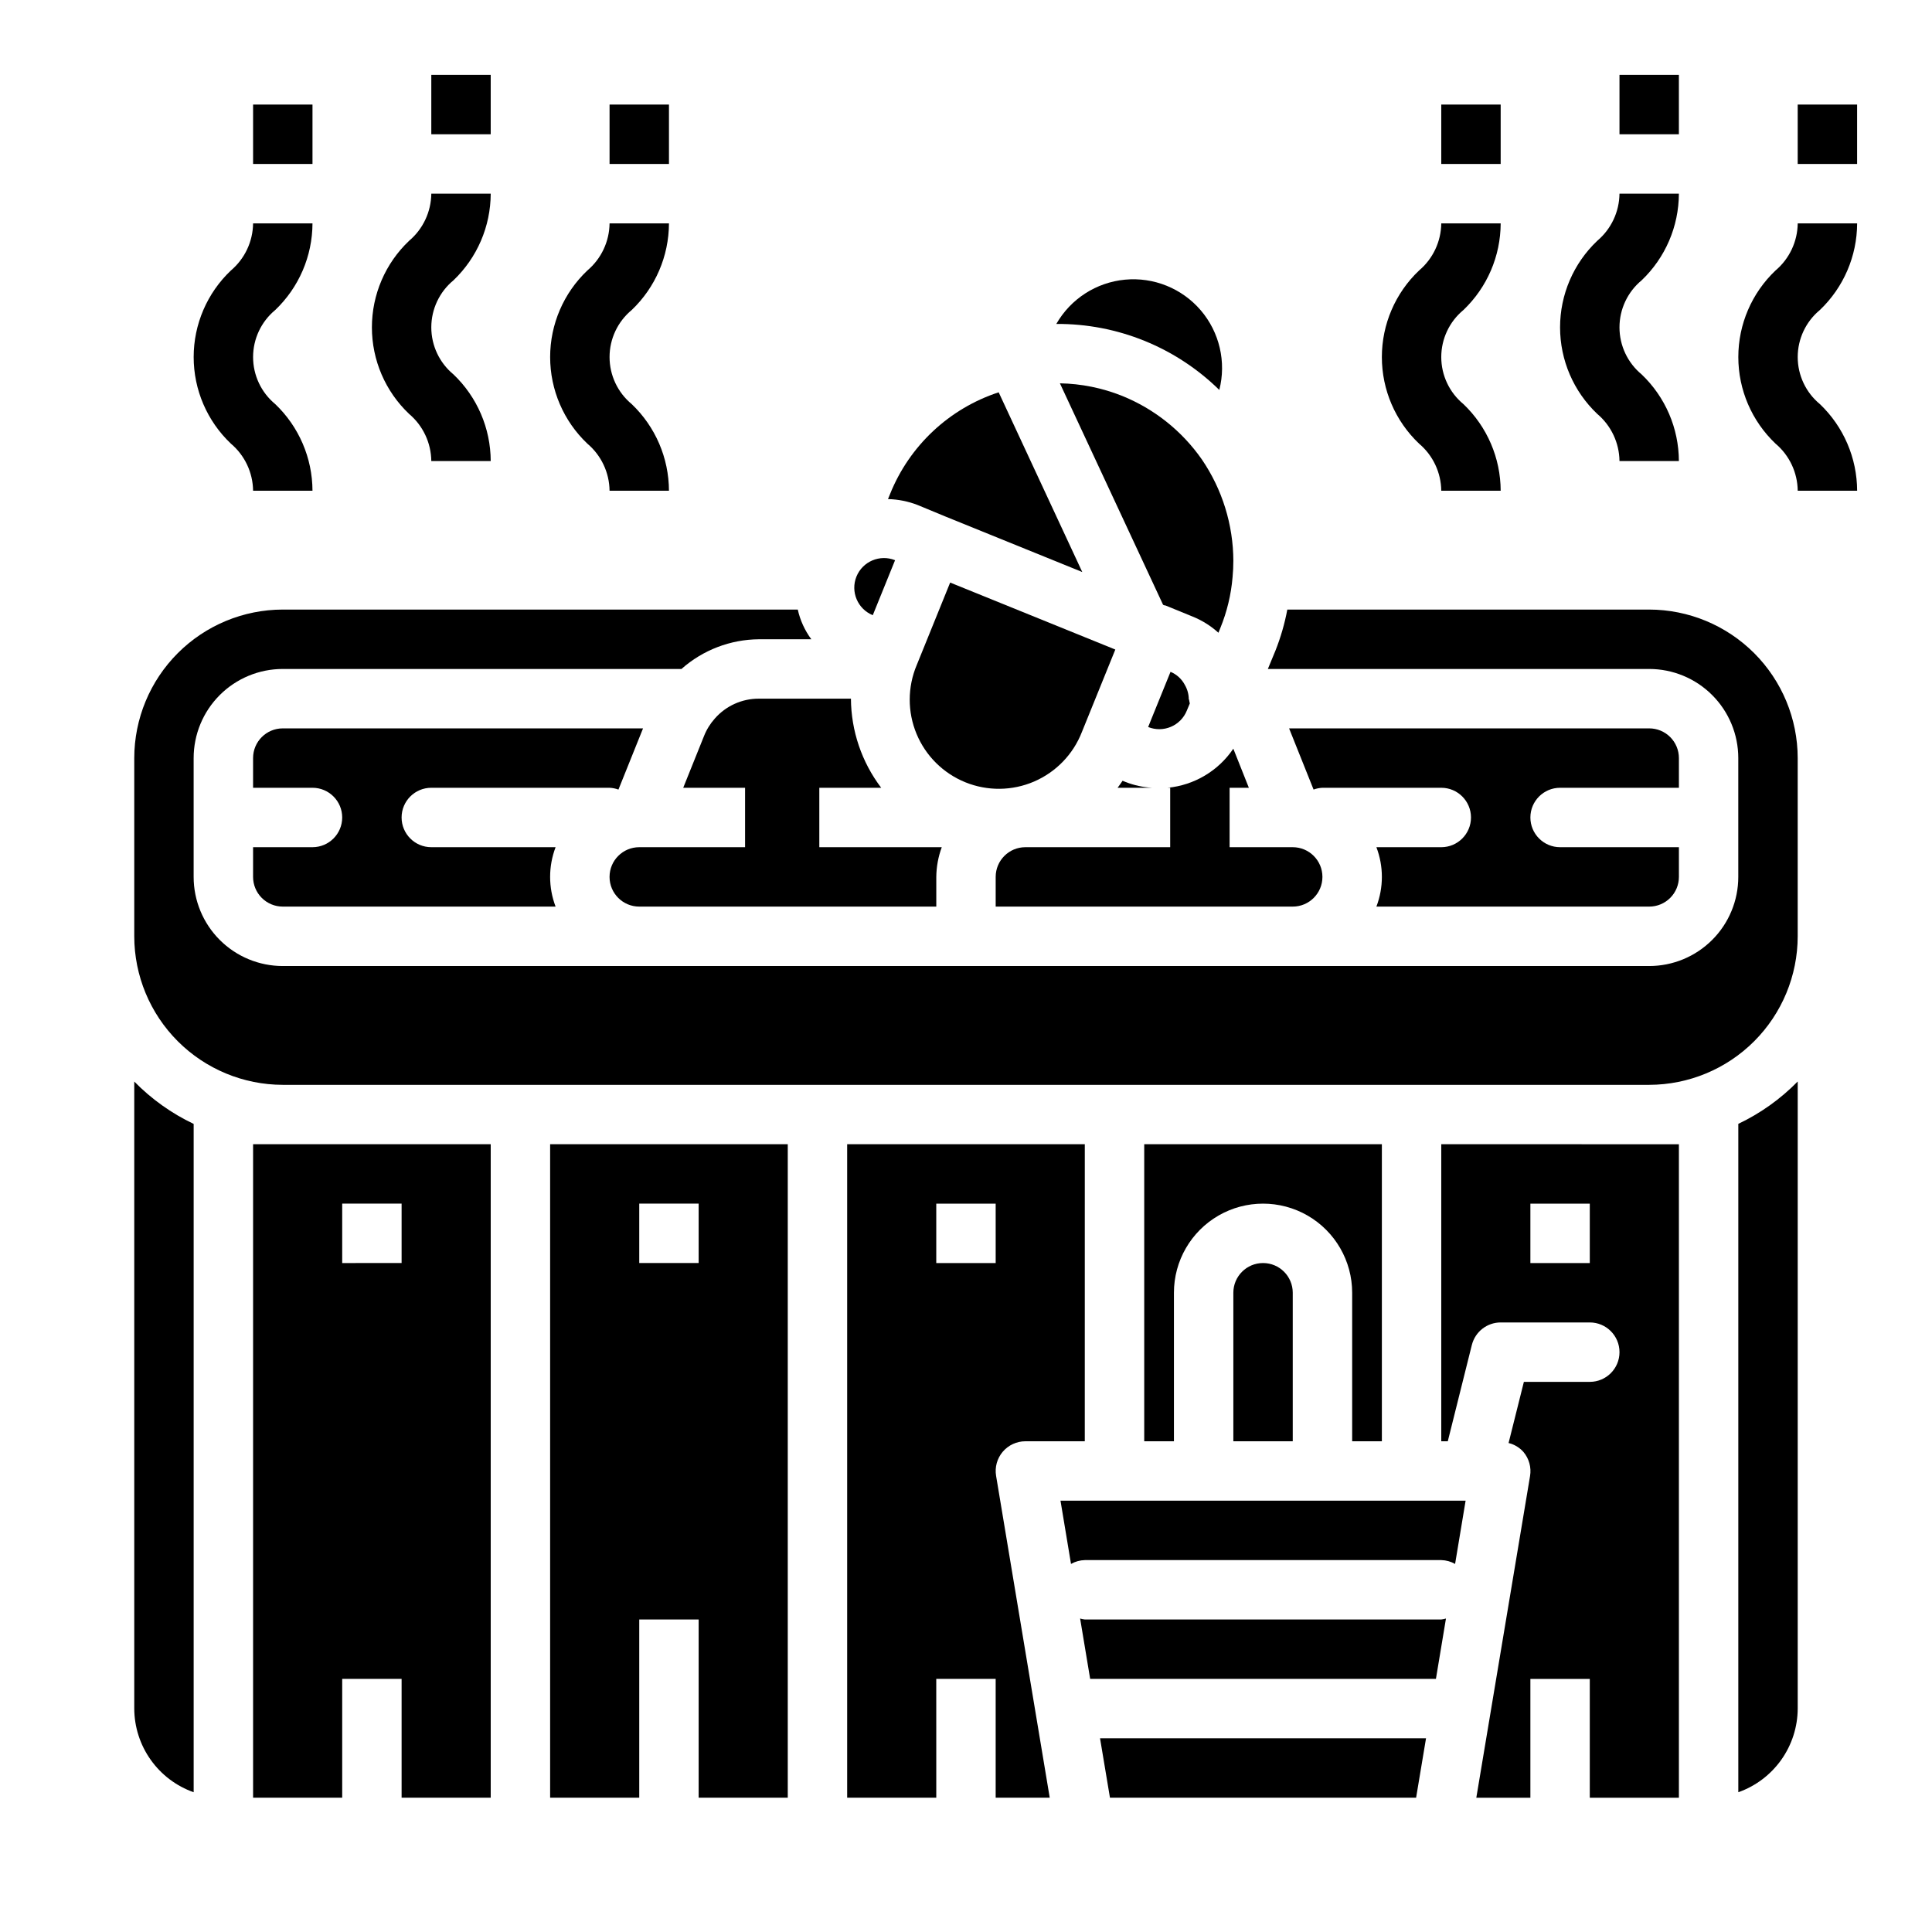
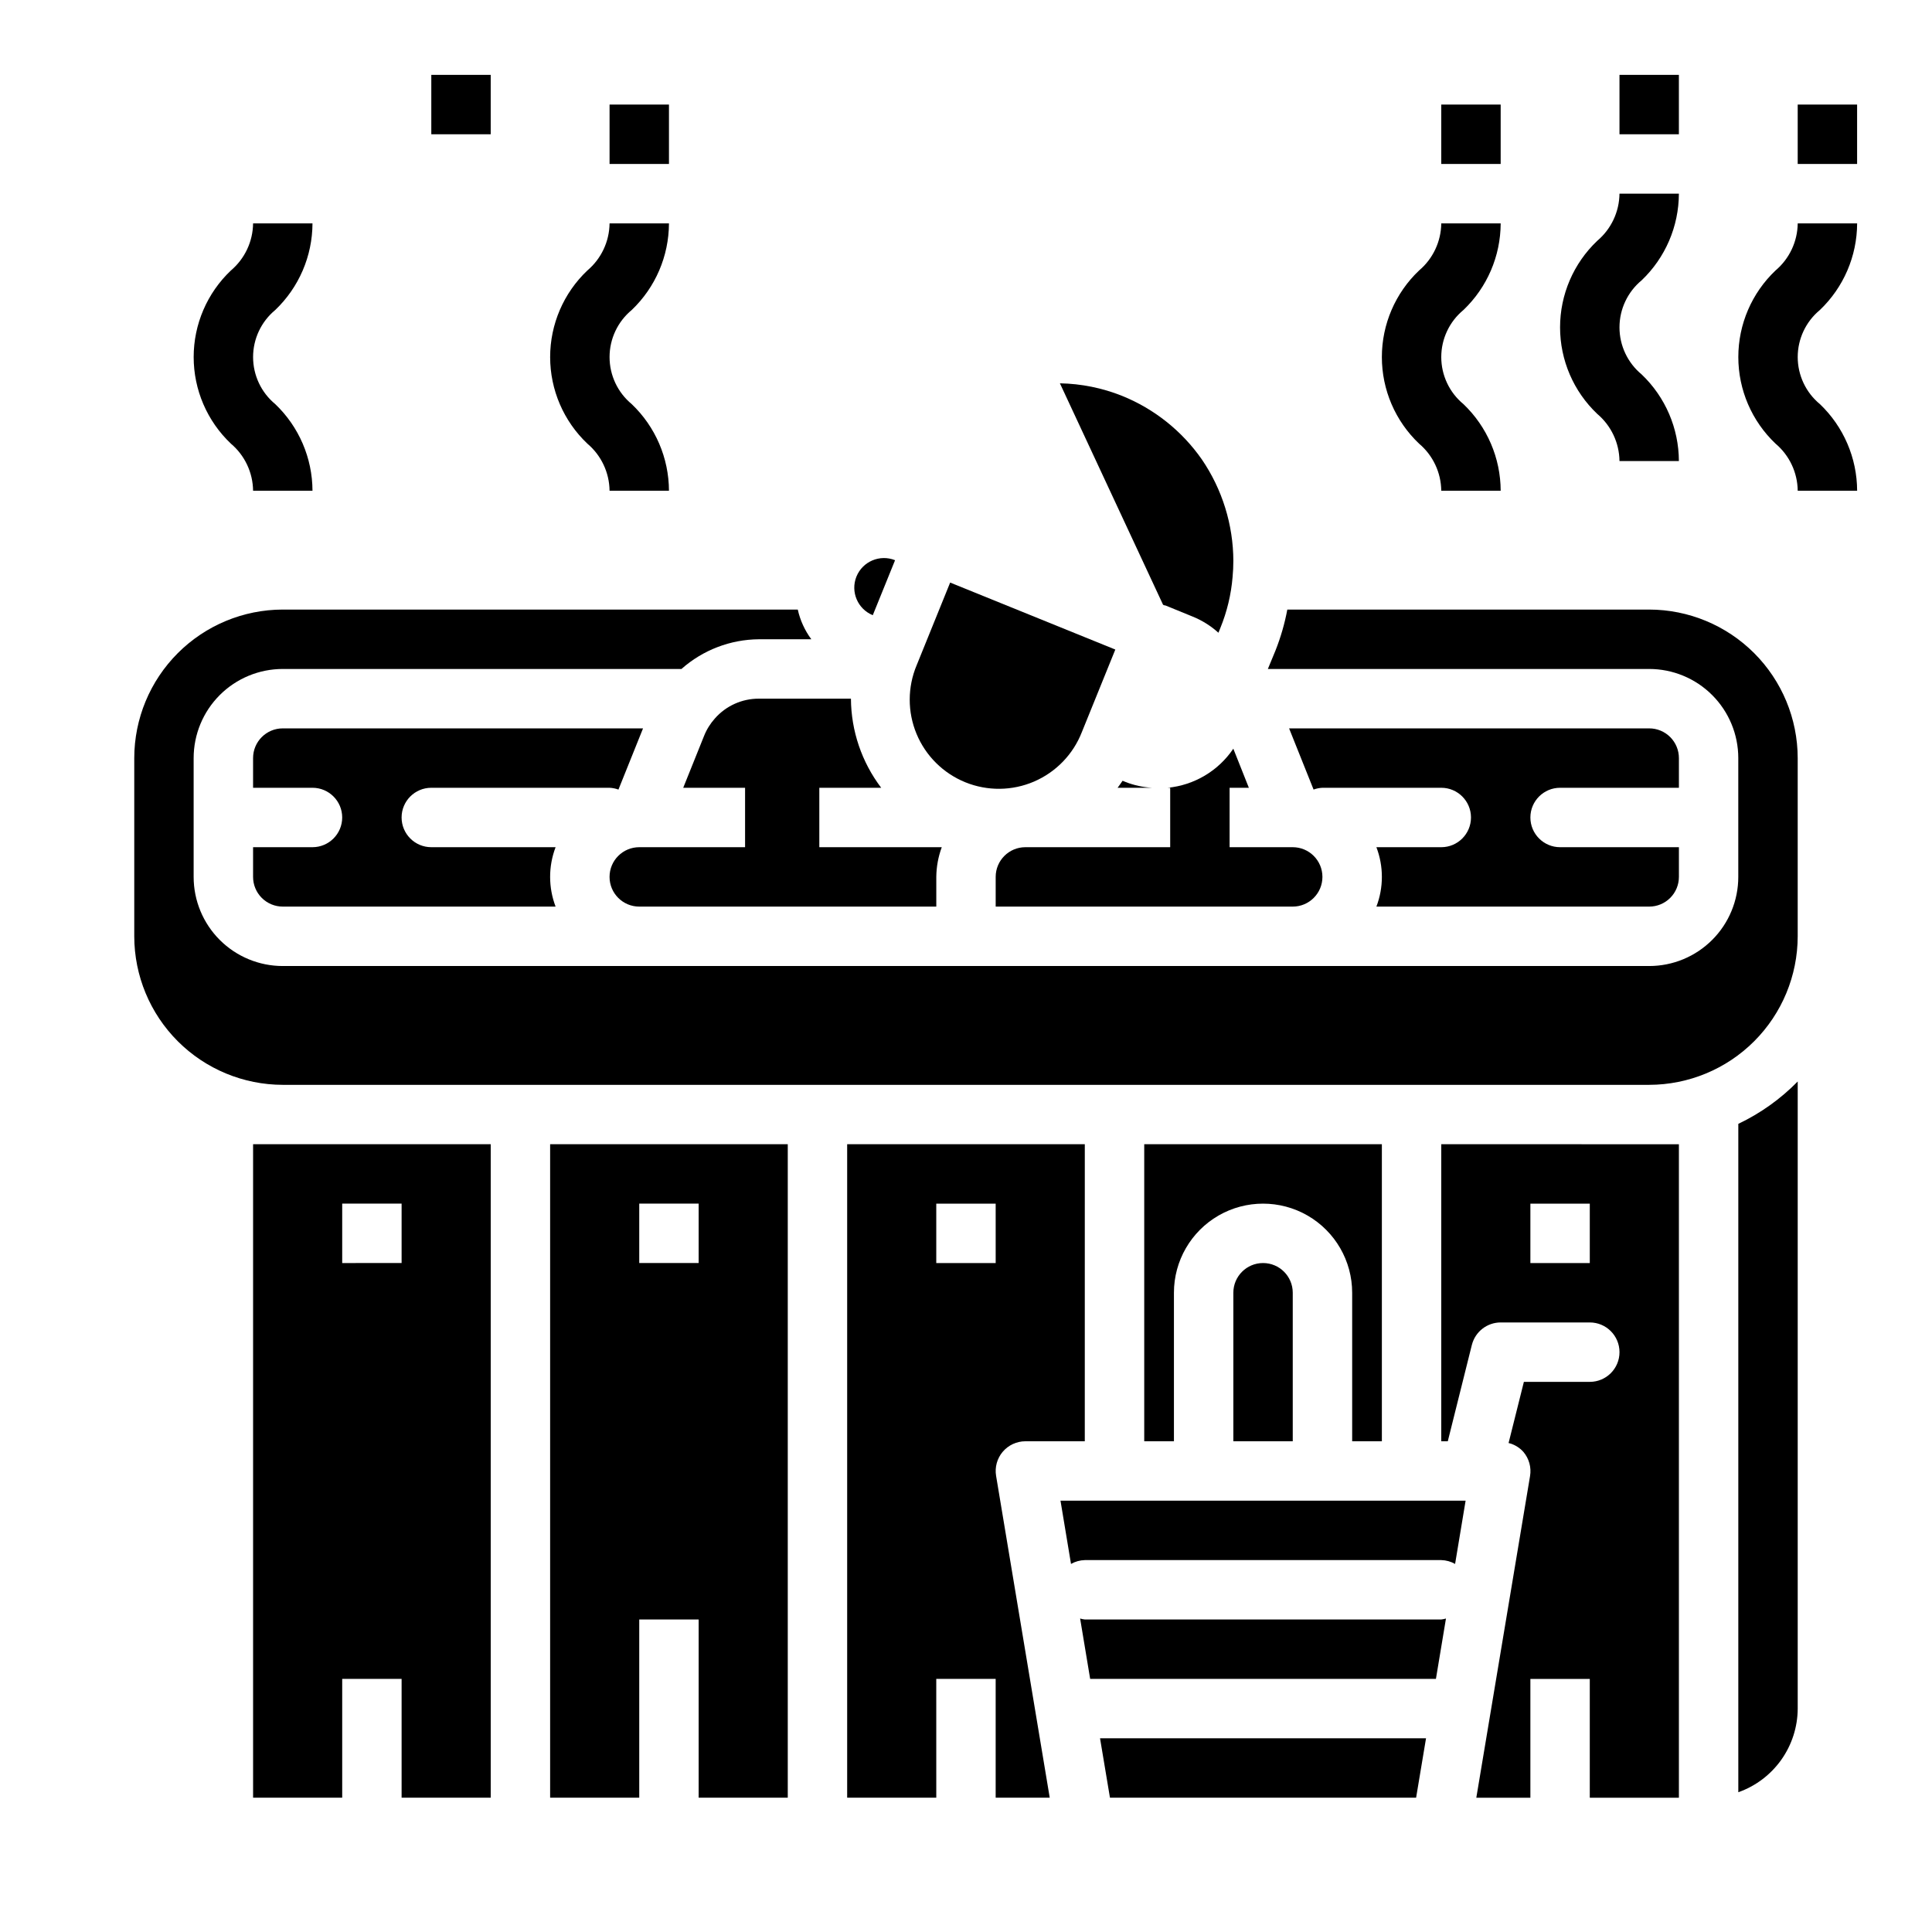
<svg xmlns="http://www.w3.org/2000/svg" fill="#000000" width="800px" height="800px" version="1.1" viewBox="144 144 512 512">
  <g>
    <path d="m375.29 307.05 5.91-14.586v-0.004c-4.023-1.617-8.598 0.32-10.234 4.34-1.621 4.019 0.316 8.598 4.332 10.234z" />
-     <path d="m394.42 280.83 36.391 14.762-22.152-47.629c-13.113 4.293-23.656 14.172-28.793 26.98l-0.543 1.324v-0.004c2.695 0.062 5.359 0.594 7.871 1.574z" />
    <path d="m333.46 334.39c-1.227 1.367-2.203 2.941-2.883 4.652l-5.516 13.727h16.391v15.742l-28.043 0.004c-4.348 0-7.871 3.523-7.871 7.871 0 4.348 3.523 7.871 7.871 7.871h78.719v-7.871c0.027-2.688 0.52-5.352 1.449-7.871h-32.449v-15.746h16.398c-5.156-6.797-7.969-15.082-8.02-23.617h-24.406c-4.453-0.016-8.699 1.895-11.641 5.238z" />
-     <path d="m467.13 247.34c1.891-7.41 0.059-15.281-4.91-21.098-4.973-5.812-12.461-8.848-20.078-8.129-7.617 0.715-14.41 5.094-18.207 11.734 16.145-0.109 31.676 6.18 43.195 17.492z" />
    <path d="m211.07 447.23v173.18h23.617v-31.488h15.742v31.488h23.617v-173.18zm23.617 15.742h15.742v15.742l-15.742 0.004z" />
    <path d="m289.79 620.41h23.617v-47.23h15.742v47.23h23.617v-173.18h-62.977zm23.617-157.44h15.742v15.742l-15.742 0.004z" />
-     <path d="m179.58 596.8c0.02 4.867 1.543 9.605 4.363 13.574 2.816 3.969 6.793 6.969 11.379 8.59v-177.12 0.004c-5.867-2.789-11.195-6.59-15.742-11.227z" />
    <path d="m557.44 352.77h31.488v-7.871c0-2.09-0.828-4.09-2.305-5.566-1.477-1.477-3.477-2.305-5.566-2.305h-95.434l6.488 16.215c0.754-0.277 1.551-0.438 2.352-0.473h31.488c4.348 0 7.875 3.523 7.875 7.871 0 4.348-3.527 7.875-7.875 7.875h-17.191c1.934 5.07 1.934 10.672 0 15.742h72.297c2.09 0 4.09-0.828 5.566-2.305 1.477-1.477 2.305-3.481 2.305-5.566v-7.871h-31.488c-4.348 0-7.871-3.527-7.871-7.875 0-4.348 3.523-7.871 7.871-7.871z" />
    <path d="m441.37 248.91c-5.25-2.098-10.836-3.227-16.484-3.328l27.34 58.688 0.395 0.164h0.188l7.32 2.992v-0.004c2.484 1.02 4.777 2.461 6.769 4.262l0.52-1.289v-0.004c1.754-4.293 2.844-8.832 3.227-13.453 0.141-1.473 0.203-2.867 0.203-4.266h0.004c-0.027-9.617-2.941-19.008-8.367-26.945-5.262-7.535-12.598-13.375-21.113-16.816z" />
    <path d="m474.96 352.77-4.117-10.359c-3.969 5.879-10.355 9.676-17.414 10.359h0.684v15.742l-38.375 0.004c-4.348 0-7.871 3.523-7.871 7.871v7.871h78.719c4.348 0 7.871-3.523 7.871-7.871 0-4.348-3.523-7.871-7.871-7.871h-16.727v-15.746z" />
    <path d="m430.7 338.02 8.871-21.883-43.77-17.75-8.871 21.891v-0.004c-2.445 5.824-2.461 12.383-0.035 18.215 2.422 5.832 7.082 10.449 12.934 12.824 5.856 2.371 12.414 2.301 18.215-0.195 5.801-2.5 10.359-7.215 12.656-13.098z" />
-     <path d="m458.53 332.3 0.789-1.891h-0.004c-0.09-0.34-0.16-0.688-0.203-1.039h-0.07c0-1.363-0.367-2.699-1.055-3.875-0.82-1.559-2.16-2.781-3.785-3.453l-4.977 12.266-0.953 2.363v-0.004c1.941 0.785 4.109 0.766 6.035-0.055 1.926-0.82 3.445-2.371 4.223-4.312z" />
    <path d="m441.49 350.91c-0.426 0.637-0.859 1.25-1.316 1.859h9.062v-0.004c-2.359-0.148-4.68-0.656-6.887-1.504z" />
    <path d="m258.3 352.77h47.234c0.809 0.035 1.605 0.195 2.359 0.48l6.519-16.223h-95.473c-4.348 0-7.871 3.523-7.871 7.871v7.871h15.742c4.348 0 7.875 3.523 7.875 7.871 0 4.348-3.527 7.875-7.875 7.875h-15.742v7.871c0 2.086 0.828 4.09 2.305 5.566 1.477 1.477 3.481 2.305 5.566 2.305h72.297c-1.93-5.07-1.93-10.672 0-15.742h-32.938c-4.348 0-7.871-3.527-7.871-7.875 0-4.348 3.523-7.871 7.871-7.871z" />
    <path d="m510.21 525.95v-78.719h-62.977v78.719h7.871v-39.359c0-8.438 4.504-16.234 11.809-20.453 7.309-4.215 16.309-4.215 23.617 0 7.305 4.219 11.809 12.016 11.809 20.453v39.359z" />
    <path d="m431.49 573.18c-0.422-0.047-0.84-0.133-1.246-0.254l2.66 15.996h91.633l2.66-15.996c-0.406 0.121-0.824 0.207-1.246 0.254z" />
    <path d="m462.98 541.7h-37.938l2.785 16.758c1.117-0.637 2.375-0.984 3.664-1.016h94.461c1.289 0.031 2.547 0.379 3.664 1.016l2.785-16.758z" />
    <path d="m470.85 486.59v39.359h15.742v-39.359c0-4.348-3.523-7.871-7.871-7.871s-7.871 3.523-7.871 7.871z" />
    <path d="m604.67 618.96c4.59-1.621 8.562-4.621 11.383-8.59 2.816-3.969 4.34-8.707 4.359-13.574v-166.19c-4.547 4.637-9.875 8.438-15.742 11.227z" />
    <path d="m581.05 305.54h-95.898c-0.695 3.719-1.75 7.367-3.148 10.887l-2.008 4.856h101.05c6.266 0 12.27 2.488 16.699 6.918 4.43 4.43 6.918 10.438 6.918 16.699v31.488c0 6.262-2.488 12.27-6.918 16.699-4.43 4.43-10.434 6.918-16.699 6.918h-362.11c-6.262 0-12.27-2.488-16.699-6.918-4.43-4.43-6.918-10.438-6.918-16.699v-31.488c0-6.262 2.488-12.27 6.918-16.699 4.43-4.43 10.438-6.918 16.699-6.918h105.66c5.664-5.019 12.957-7.816 20.527-7.871h13.887c-1.734-2.344-2.961-5.023-3.59-7.871h-136.48c-10.434 0.012-20.438 4.164-27.816 11.543s-11.531 17.383-11.543 27.816v47.23c0.012 10.438 4.164 20.441 11.543 27.82 7.379 7.379 17.383 11.527 27.816 11.543h362.11c10.434-0.016 20.441-4.164 27.82-11.543 7.375-7.379 11.527-17.383 11.539-27.82v-47.23c-0.012-10.434-4.164-20.438-11.539-27.816-7.379-7.379-17.387-11.531-27.82-11.543z" />
    <path d="m525.95 447.23v78.719h1.73l6.375-25.527h0.004c0.879-3.504 4.027-5.957 7.637-5.961h23.617c4.348 0 7.871 3.527 7.871 7.875 0 4.348-3.523 7.871-7.871 7.871h-17.469l-4.055 16.207c1.523 0.367 2.898 1.191 3.938 2.363 1.492 1.766 2.137 4.102 1.754 6.383l-14.242 85.254h14.328v-31.488h15.742v31.488h23.617v-173.18zm39.359 31.488h-15.742v-15.742h15.742z" />
    <path d="m409.73 528.74c1.496-1.766 3.695-2.785 6.008-2.789h15.742l0.004-78.719h-62.977v173.18h23.617l-0.004-31.488h15.742v31.488h14.328l-14.215-85.293c-0.383-2.281 0.262-4.617 1.754-6.383zm-1.863-50.02h-15.746v-15.742h15.742z" />
    <path d="m438.15 620.41h81.133l2.629-15.742h-86.391z" />
    <path d="m305.54 274.05h15.742c-0.027-8.672-3.59-16.961-9.863-22.949-3.723-3.07-5.879-7.648-5.879-12.477s2.156-9.402 5.879-12.477c6.273-5.988 9.836-14.273 9.863-22.945h-15.742c-0.055 4.812-2.203 9.367-5.883 12.477-6.297 5.969-9.863 14.27-9.863 22.945 0 8.68 3.566 16.977 9.863 22.949 3.68 3.106 5.828 7.66 5.883 12.477z" />
-     <path d="m258.3 266.18h15.746c-0.027-8.676-3.59-16.961-9.863-22.949-3.727-3.074-5.883-7.648-5.883-12.477s2.156-9.402 5.883-12.477c6.273-5.988 9.836-14.273 9.863-22.949h-15.746c-0.055 4.816-2.199 9.371-5.879 12.48-6.297 5.969-9.863 14.266-9.863 22.945s3.566 16.977 9.863 22.945c3.68 3.109 5.824 7.664 5.879 12.48z" />
    <path d="m211.07 274.05h15.742c-0.027-8.672-3.59-16.961-9.863-22.949-3.723-3.07-5.879-7.648-5.879-12.477s2.156-9.402 5.879-12.477c6.273-5.988 9.836-14.273 9.863-22.945h-15.742c-0.055 4.812-2.203 9.367-5.879 12.477-6.301 5.969-9.867 14.27-9.867 22.945 0 8.68 3.566 16.977 9.867 22.949 3.676 3.106 5.824 7.66 5.879 12.477z" />
-     <path d="m211.07 171.71h15.742v15.742h-15.742z" />
+     <path d="m211.07 171.71h15.742h-15.742z" />
    <path d="m258.3 163.84h15.742v15.742h-15.742z" />
    <path d="m305.54 171.71h15.742v15.742h-15.742z" />
    <path d="m636.16 203.2h-15.746c-0.055 4.812-2.199 9.367-5.879 12.477-6.297 5.969-9.863 14.27-9.863 22.945 0 8.68 3.566 16.977 9.863 22.949 3.68 3.106 5.824 7.66 5.879 12.477h15.746c-0.027-8.672-3.59-16.961-9.863-22.949-3.727-3.07-5.883-7.648-5.883-12.477s2.156-9.402 5.883-12.477c6.273-5.988 9.836-14.273 9.863-22.945z" />
    <path d="m573.18 266.18h15.742c-0.027-8.676-3.59-16.961-9.863-22.949-3.723-3.074-5.879-7.648-5.879-12.477s2.156-9.402 5.879-12.477c6.273-5.988 9.836-14.273 9.863-22.949h-15.742c-0.055 4.816-2.203 9.371-5.883 12.48-6.297 5.969-9.863 14.266-9.863 22.945s3.566 16.977 9.863 22.945c3.68 3.109 5.828 7.664 5.883 12.48z" />
    <path d="m525.95 274.05h15.746c-0.027-8.672-3.59-16.961-9.863-22.949-3.727-3.07-5.883-7.648-5.883-12.477s2.156-9.402 5.883-12.477c6.273-5.988 9.836-14.273 9.863-22.945h-15.746c-0.055 4.812-2.199 9.367-5.879 12.477-6.297 5.969-9.863 14.27-9.863 22.945 0 8.68 3.566 16.977 9.863 22.949 3.68 3.106 5.824 7.66 5.879 12.477z" />
    <path d="m525.95 171.71h15.742v15.742h-15.742z" />
    <path d="m573.18 163.84h15.742v15.742h-15.742z" />
    <path d="m620.41 171.71h15.742v15.742h-15.742z" />
  </g>
</svg>